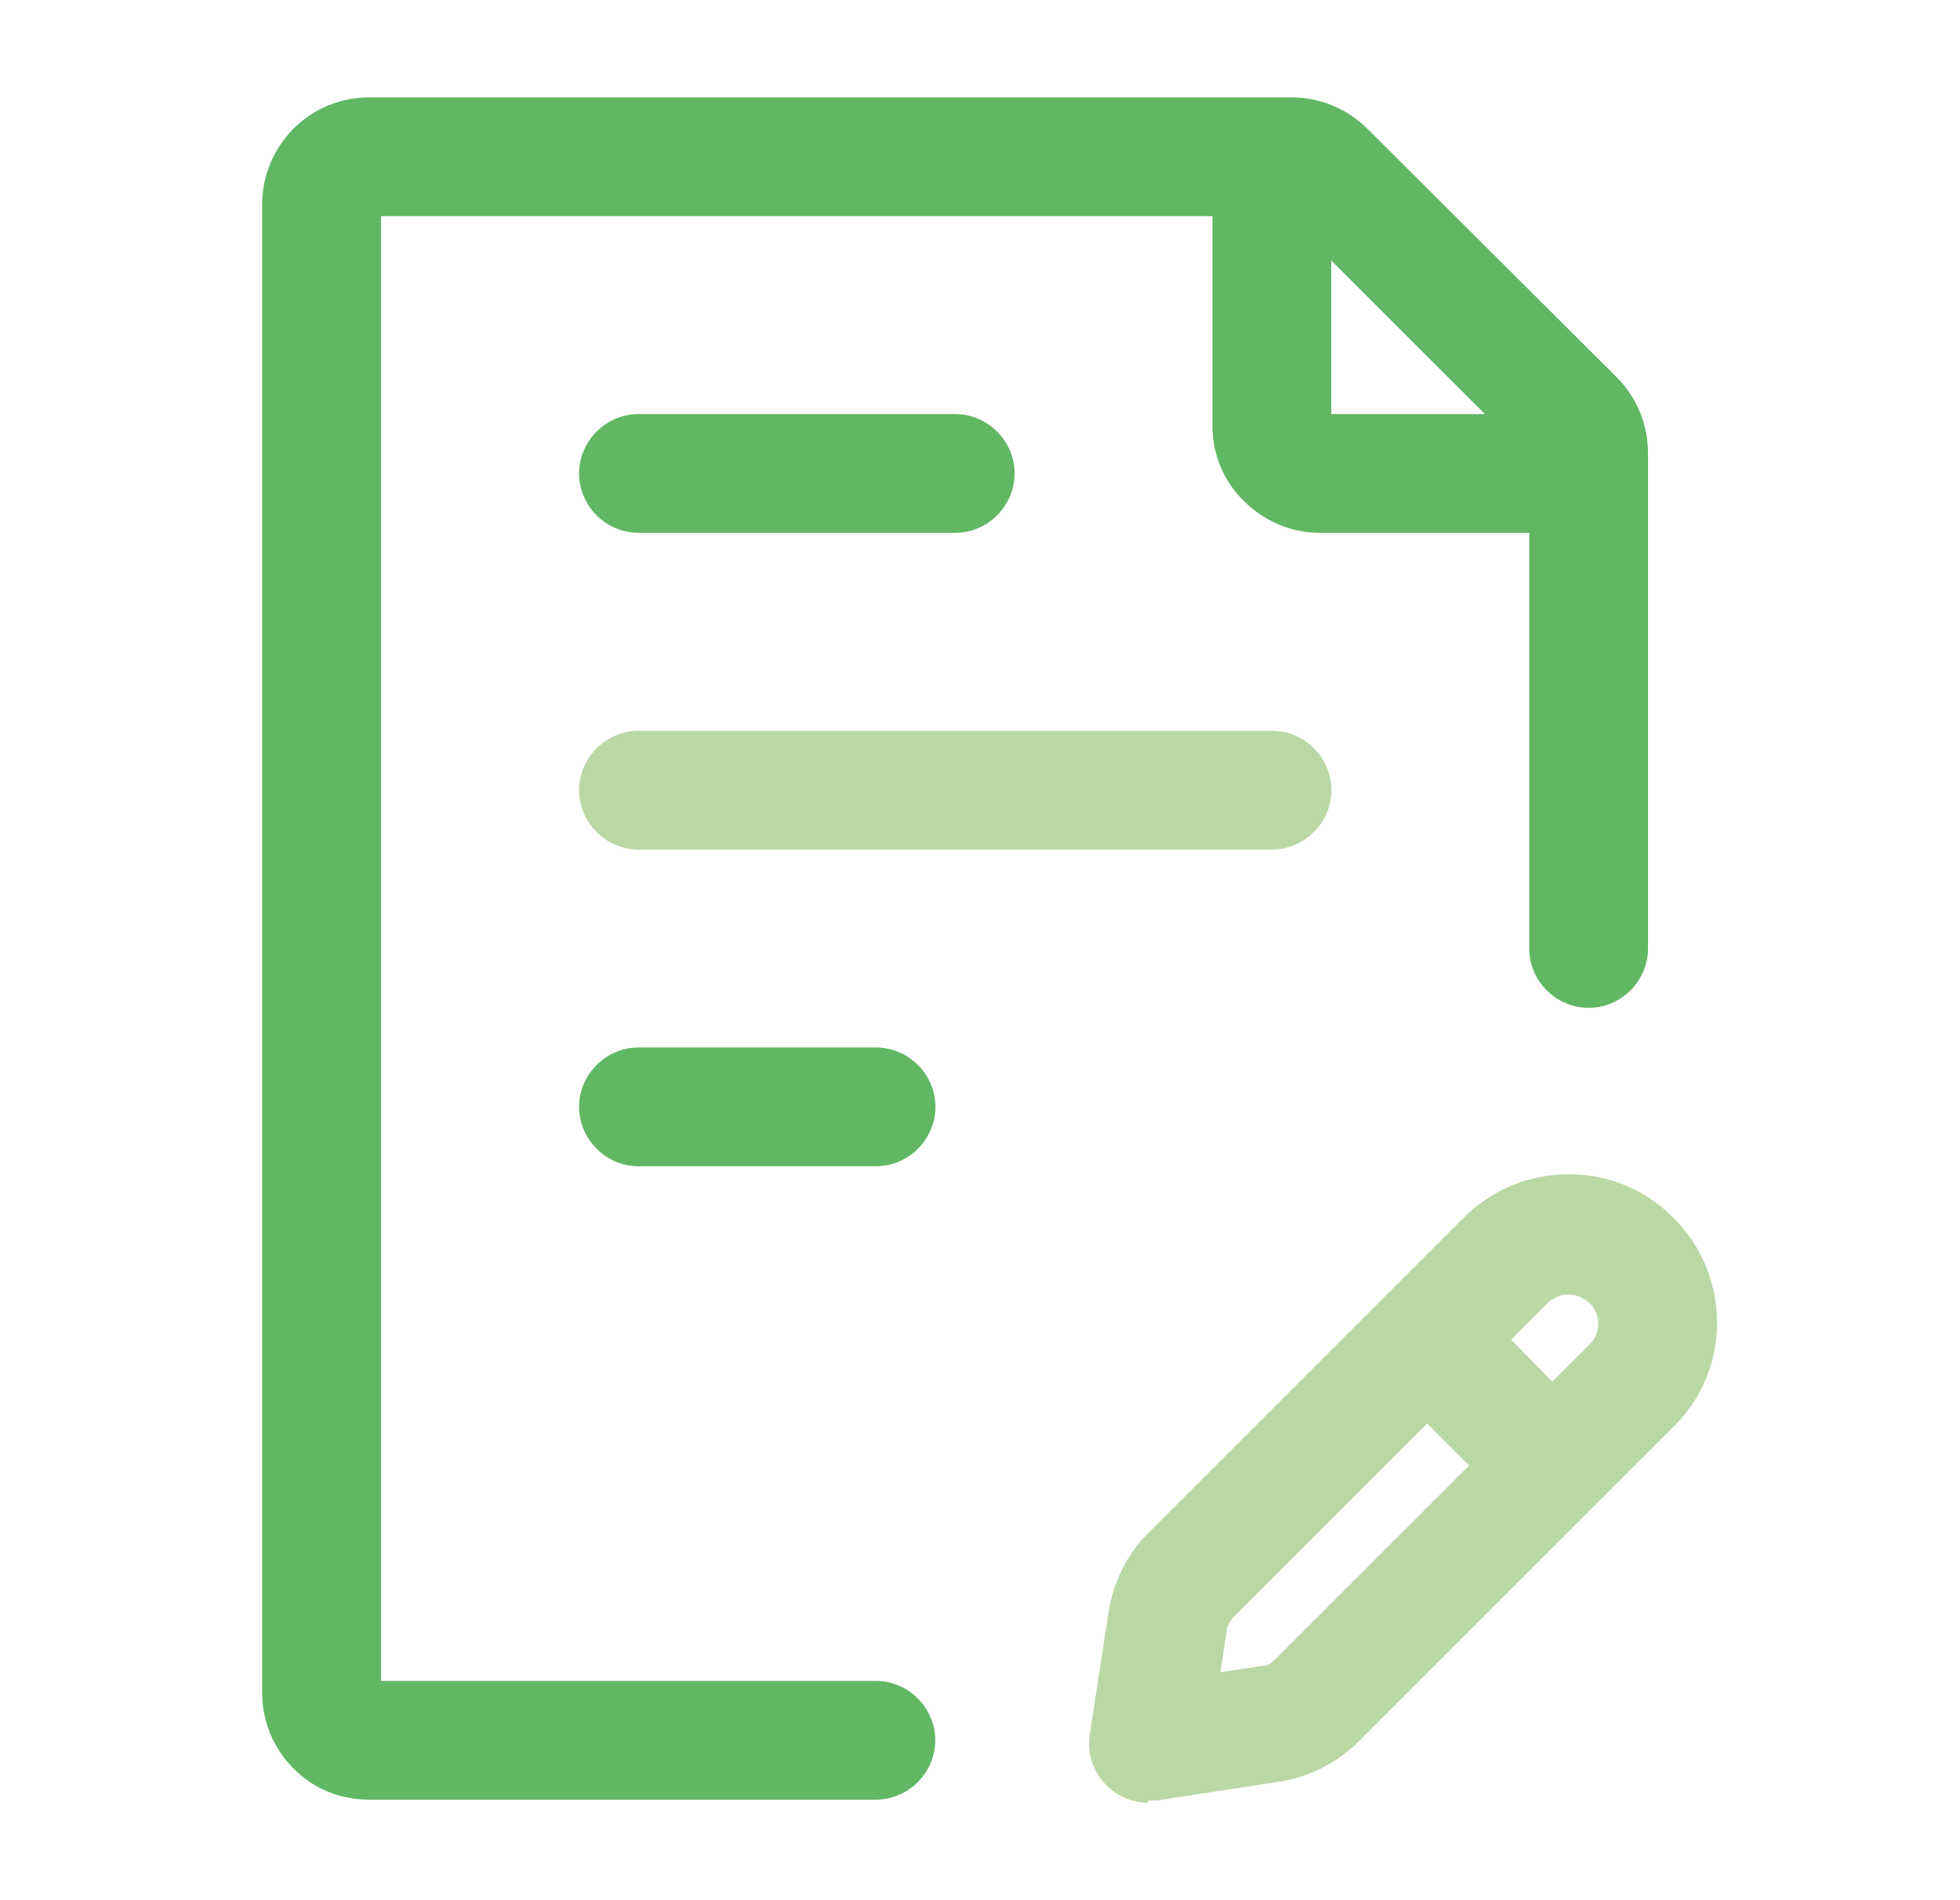
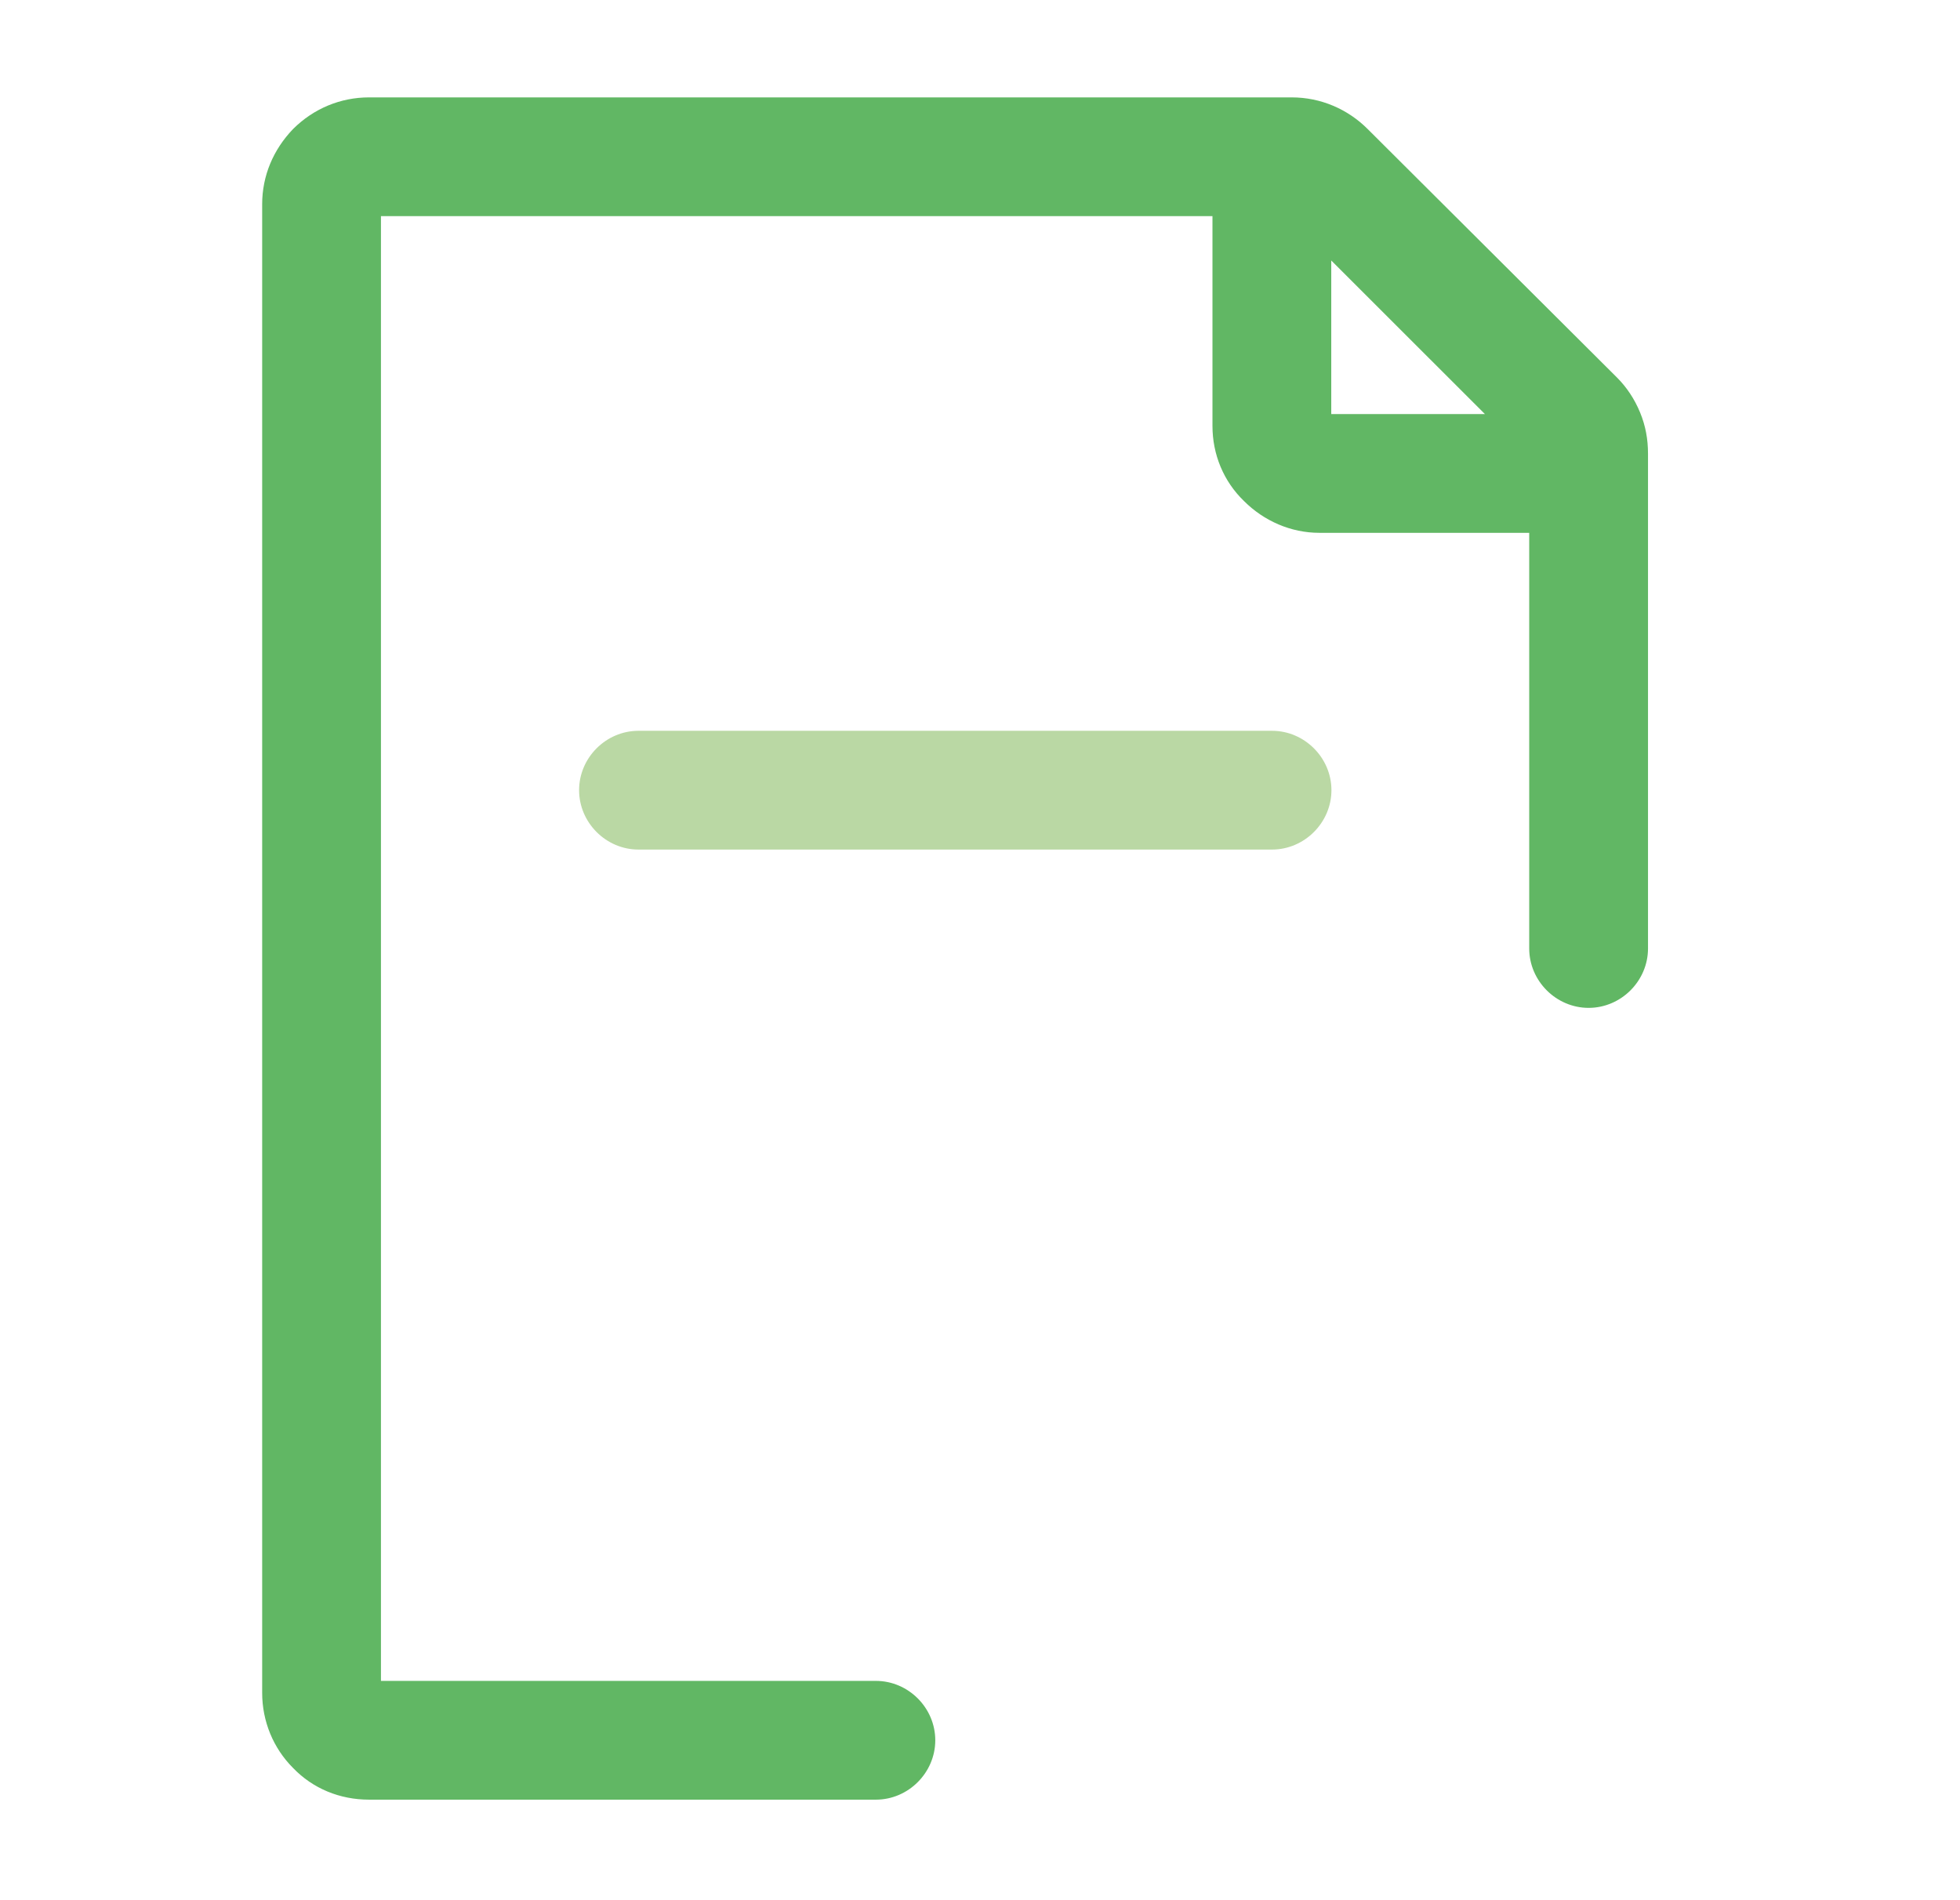
<svg xmlns="http://www.w3.org/2000/svg" width="33" height="32" viewBox="0 0 33 32" fill="none">
  <g id="page-edit">
-     <path id="Vector" d="M19.336 30.36C19.07 30.36 18.816 30.253 18.63 30.067C18.403 29.84 18.296 29.52 18.349 29.2L18.669 27.12C18.75 26.64 18.976 26.173 19.323 25.827L23.309 21.84L23.336 21.813L24.643 20.507C24.869 20.28 25.149 20.093 25.456 19.96C26.056 19.72 26.75 19.707 27.363 19.96C27.656 20.08 27.936 20.267 28.176 20.507C28.643 20.973 28.91 21.613 28.91 22.267C28.91 22.92 28.656 23.56 28.176 24.027L26.843 25.36C26.843 25.36 26.816 25.373 26.816 25.387L22.856 29.347C22.496 29.693 22.056 29.92 21.563 30L19.483 30.32C19.483 30.32 19.376 30.32 19.323 30.32L19.336 30.36ZM24.029 23.973L20.75 27.253C20.75 27.253 20.669 27.36 20.656 27.44L20.549 28.16L21.27 28.053C21.336 28.053 21.403 28.013 21.456 27.96L24.736 24.68L24.029 23.973ZM25.443 22.56L26.136 23.267L26.763 22.64C26.856 22.547 26.91 22.427 26.91 22.293C26.91 22.16 26.856 22.04 26.763 21.947C26.723 21.907 26.656 21.867 26.603 21.84C26.47 21.787 26.336 21.787 26.216 21.84C26.149 21.867 26.096 21.907 26.056 21.947L25.43 22.573L25.443 22.56Z" fill="#BAD8A4" />
    <path id="Vector_2" d="M27.614 6.947C27.521 6.72 27.387 6.52 27.227 6.36L23.027 2.173C22.694 1.84 22.241 1.64 21.747 1.64H6.214C5.734 1.64 5.281 1.827 4.934 2.173C4.601 2.52 4.414 2.96 4.414 3.44V28.507C4.414 28.987 4.601 29.44 4.934 29.773C5.267 30.12 5.721 30.307 6.214 30.307H14.747C15.294 30.307 15.747 29.853 15.747 29.307C15.747 28.76 15.294 28.307 14.747 28.307H6.414V3.64H20.414V7.173C20.414 7.653 20.601 8.107 20.947 8.44C21.281 8.773 21.734 8.973 22.214 8.973H25.747V15.973C25.747 16.52 26.201 16.973 26.747 16.973C27.294 16.973 27.747 16.52 27.747 15.973V7.64C27.747 7.4 27.707 7.173 27.614 6.947ZM22.414 4.387L25.001 6.973H22.414V4.387Z" fill="#61B764" />
-     <path id="Vector_3" d="M14.75 19.64H10.75C10.203 19.64 9.75 19.187 9.75 18.64C9.75 18.093 10.203 17.64 10.75 17.64H14.75C15.297 17.64 15.75 18.093 15.75 18.64C15.75 19.187 15.297 19.64 14.75 19.64Z" fill="#61B764" />
    <path id="Vector_4" d="M21.417 14.307H10.75C10.203 14.307 9.75 13.853 9.75 13.307C9.75 12.76 10.203 12.307 10.75 12.307H21.417C21.963 12.307 22.417 12.76 22.417 13.307C22.417 13.853 21.963 14.307 21.417 14.307Z" fill="#BAD8A4" />
-     <path id="Vector_5" d="M16.083 8.973H10.75C10.203 8.973 9.75 8.52 9.75 7.973C9.75 7.427 10.203 6.973 10.75 6.973H16.083C16.63 6.973 17.083 7.427 17.083 7.973C17.083 8.52 16.63 8.973 16.083 8.973Z" fill="#61B764" />
  </g>
</svg>